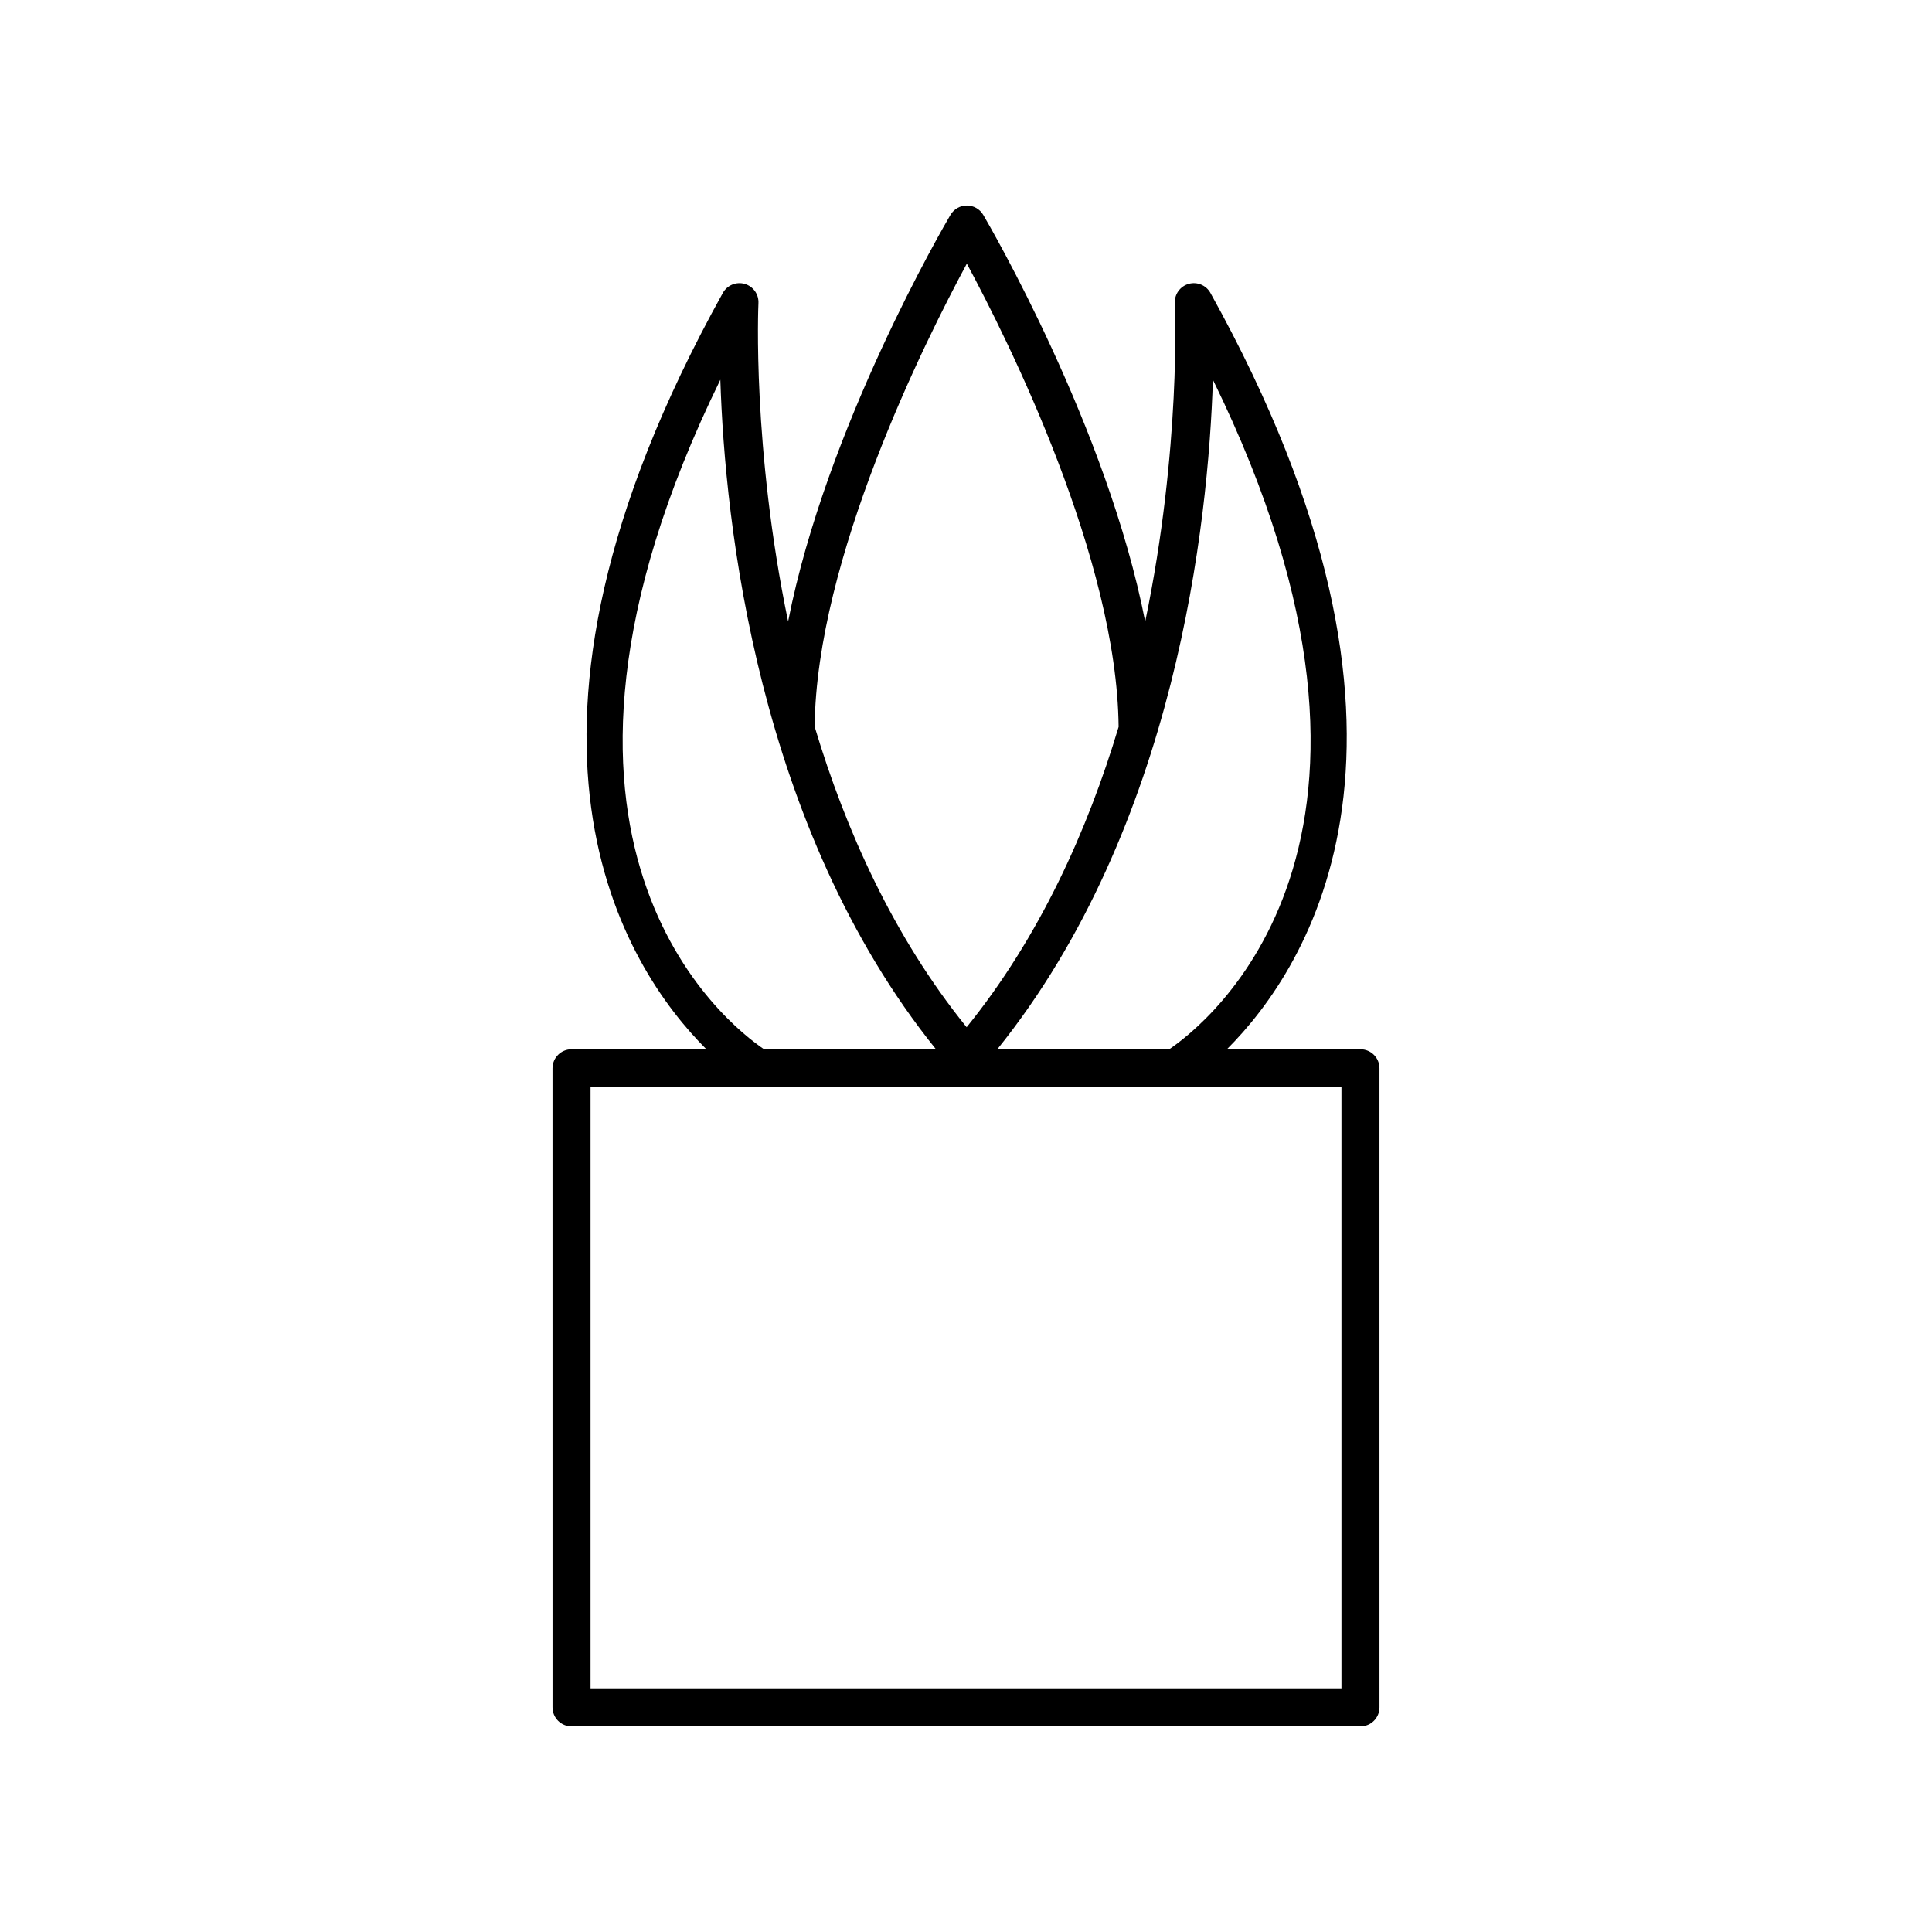
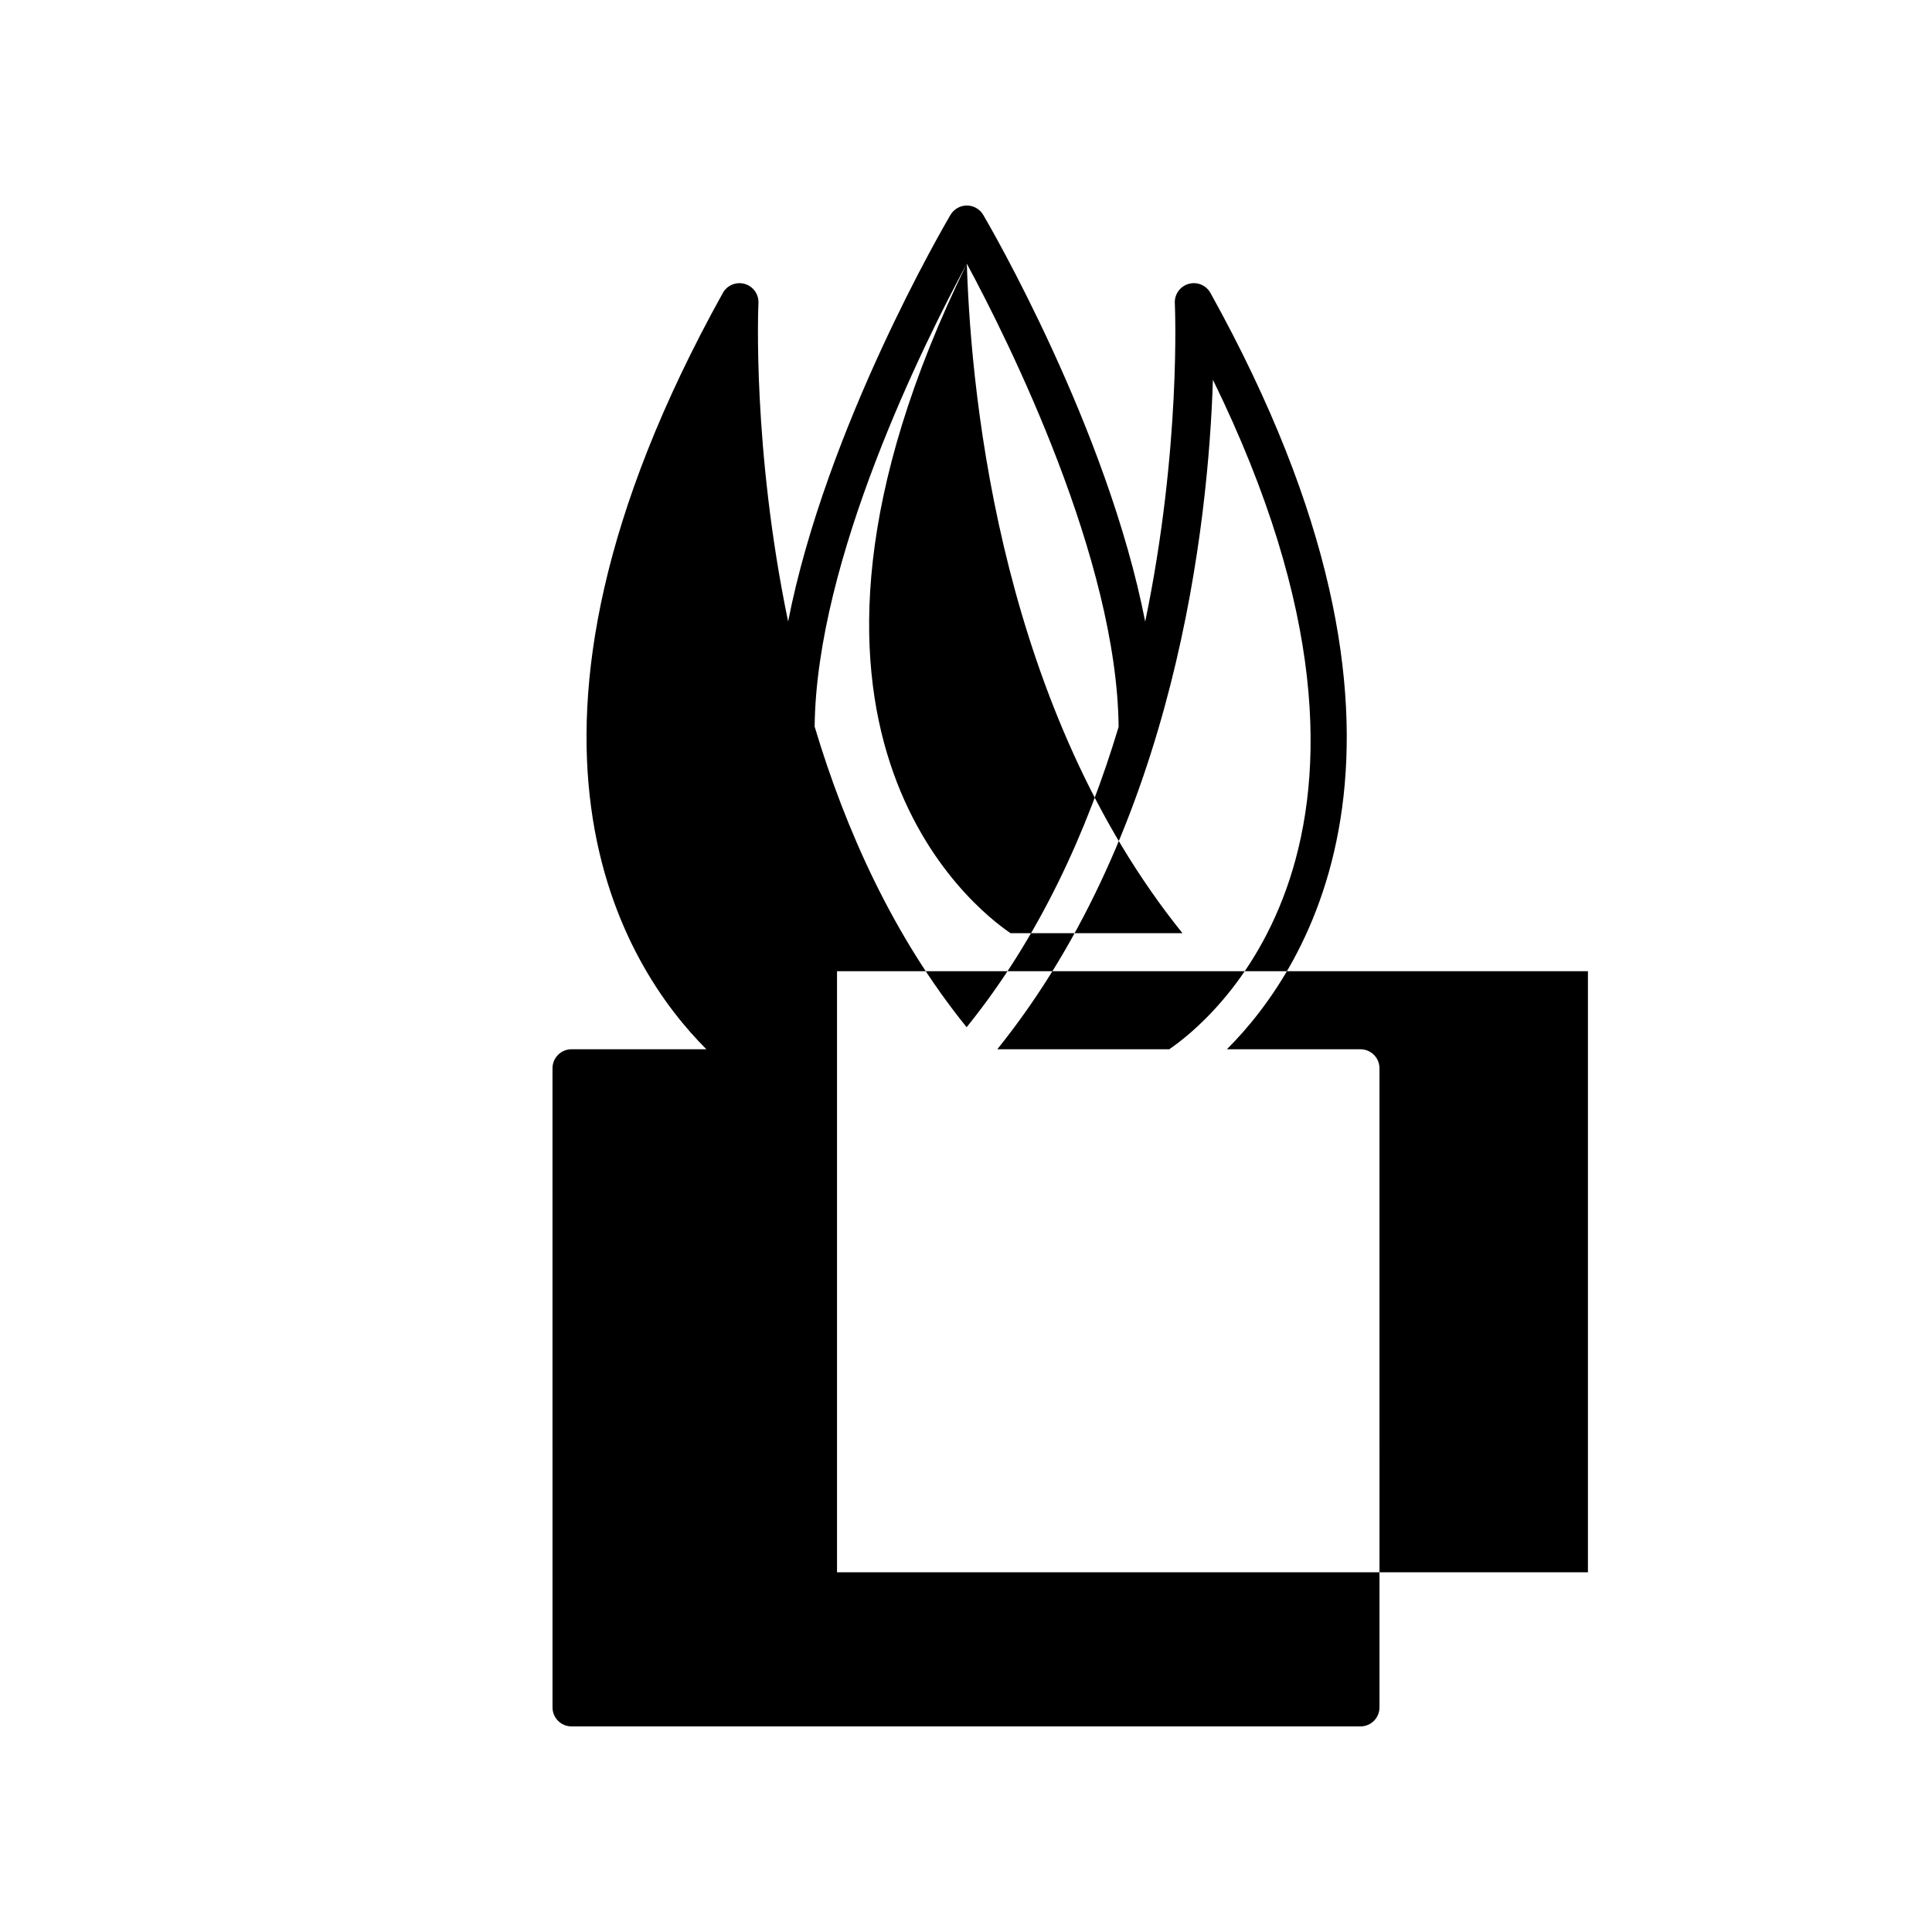
<svg xmlns="http://www.w3.org/2000/svg" fill="#000000" width="800px" height="800px" version="1.1" viewBox="144 144 512 512">
-   <path d="m504.54 422.07h-35.406c21.586-21.555 61.297-82.211-4.356-200.44-1.137-2.055-3.551-3.039-5.789-2.394-2.258 0.645-3.766 2.762-3.648 5.102 0.035 0.676 1.719 38.32-7.852 84.402-10.027-51.355-41.344-105.11-42.918-107.79-0.906-1.543-2.559-2.484-4.34-2.484h-0.004c-1.781 0-3.434 0.945-4.34 2.481-1.582 2.68-32.965 56.406-43.027 107.75-9.559-46.055-7.898-83.688-7.863-84.359 0.117-2.344-1.391-4.457-3.644-5.102-2.25-0.641-4.648 0.348-5.789 2.394-65.652 118.23-25.941 178.88-4.356 200.44l-35.75-0.004c-2.785 0-5.039 2.254-5.039 5.039l0.004 169.37c0 2.785 2.254 5.039 5.039 5.039h209.08c2.785 0 5.039-2.254 5.039-5.039l-0.004-169.37c0-2.785-2.254-5.039-5.039-5.039zm-39.105-177.43c60.141 122.86-2.043 170.98-11.59 177.43h-45.555c47.402-58.887 55.953-139.7 57.145-177.43zm-65.215-30.766c11.133 20.676 39.816 78.246 40.223 122.76-8.207 27.352-20.863 55.582-40.277 79.59-19.418-24.012-32.074-52.277-40.277-79.656 0.438-44.477 29.18-102.03 40.332-122.7zm-65.32 30.766c1.191 37.738 9.742 118.55 57.145 177.43h-45.555c-9.559-6.461-71.727-54.582-11.59-177.43zm164.6 346.8h-199v-159.29h199z" />
+   <path d="m504.54 422.07h-35.406c21.586-21.555 61.297-82.211-4.356-200.44-1.137-2.055-3.551-3.039-5.789-2.394-2.258 0.645-3.766 2.762-3.648 5.102 0.035 0.676 1.719 38.32-7.852 84.402-10.027-51.355-41.344-105.11-42.918-107.79-0.906-1.543-2.559-2.484-4.34-2.484h-0.004c-1.781 0-3.434 0.945-4.34 2.481-1.582 2.68-32.965 56.406-43.027 107.75-9.559-46.055-7.898-83.688-7.863-84.359 0.117-2.344-1.391-4.457-3.644-5.102-2.25-0.641-4.648 0.348-5.789 2.394-65.652 118.23-25.941 178.88-4.356 200.44l-35.75-0.004c-2.785 0-5.039 2.254-5.039 5.039l0.004 169.37c0 2.785 2.254 5.039 5.039 5.039h209.08c2.785 0 5.039-2.254 5.039-5.039l-0.004-169.37c0-2.785-2.254-5.039-5.039-5.039zm-39.105-177.43c60.141 122.86-2.043 170.98-11.59 177.43h-45.555c47.402-58.887 55.953-139.7 57.145-177.43zm-65.215-30.766c11.133 20.676 39.816 78.246 40.223 122.76-8.207 27.352-20.863 55.582-40.277 79.59-19.418-24.012-32.074-52.277-40.277-79.656 0.438-44.477 29.18-102.03 40.332-122.7zc1.191 37.738 9.742 118.55 57.145 177.43h-45.555c-9.559-6.461-71.727-54.582-11.59-177.43zm164.6 346.8h-199v-159.29h199z" />
</svg>